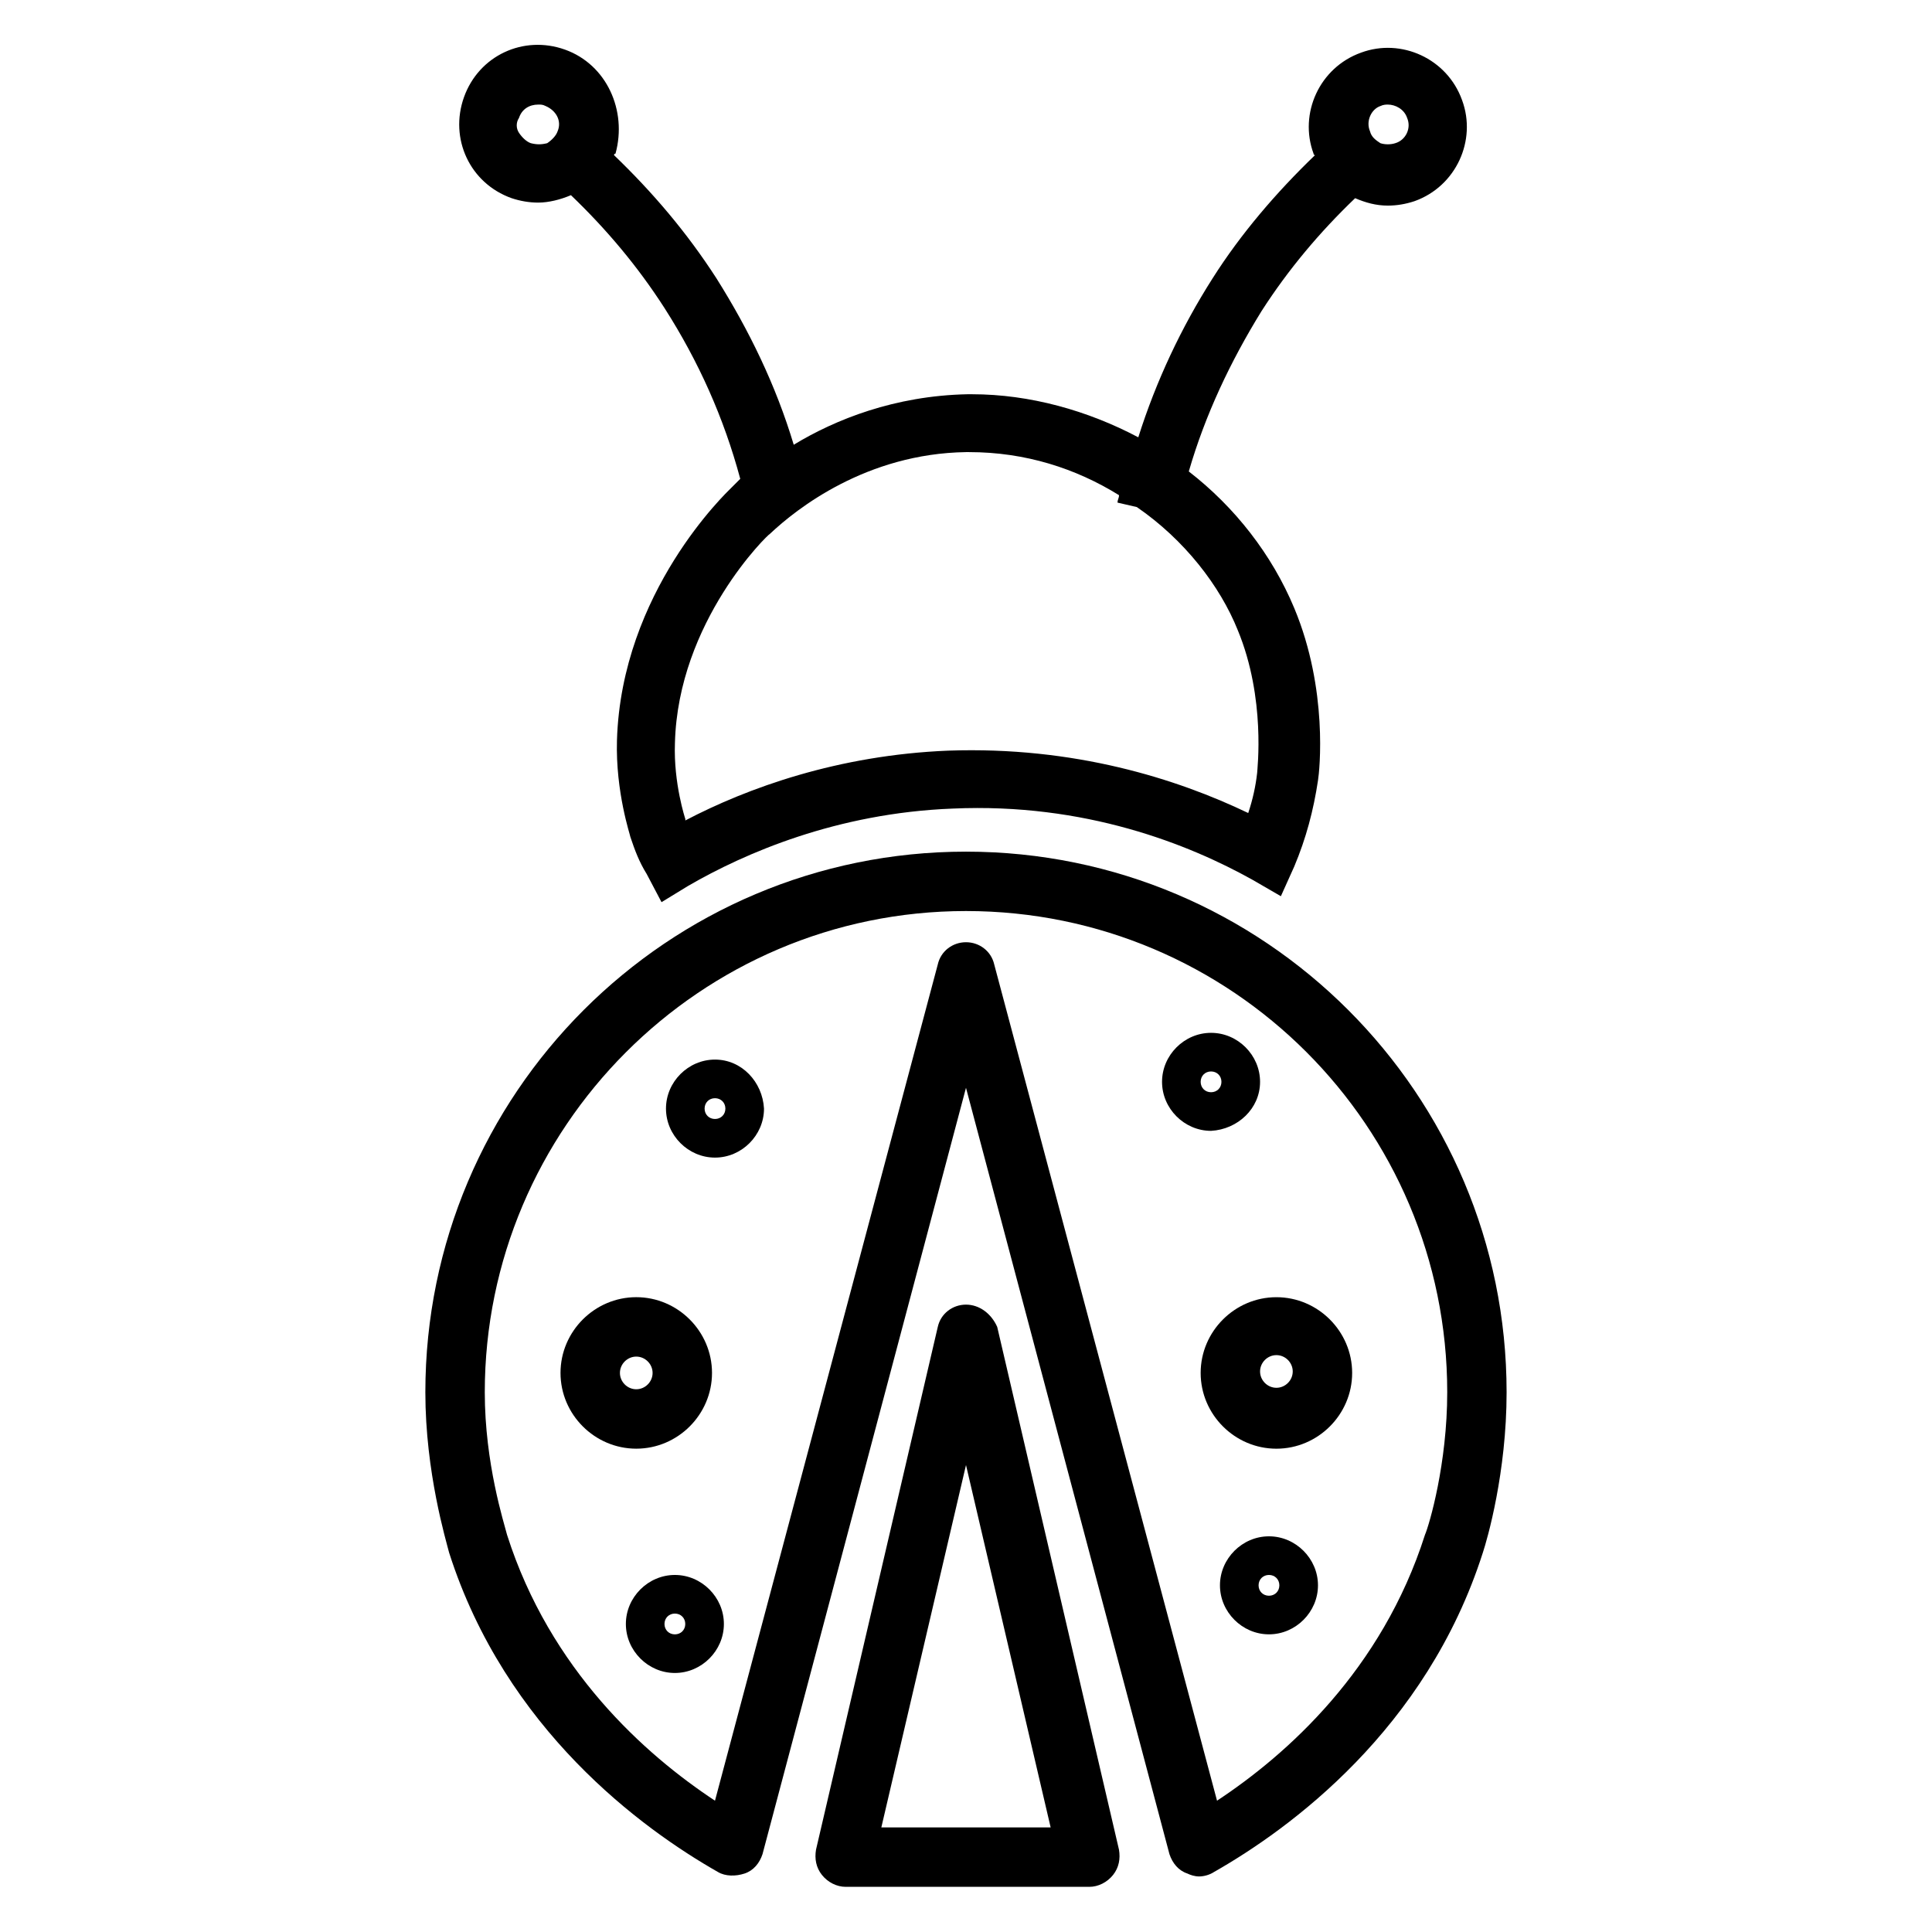
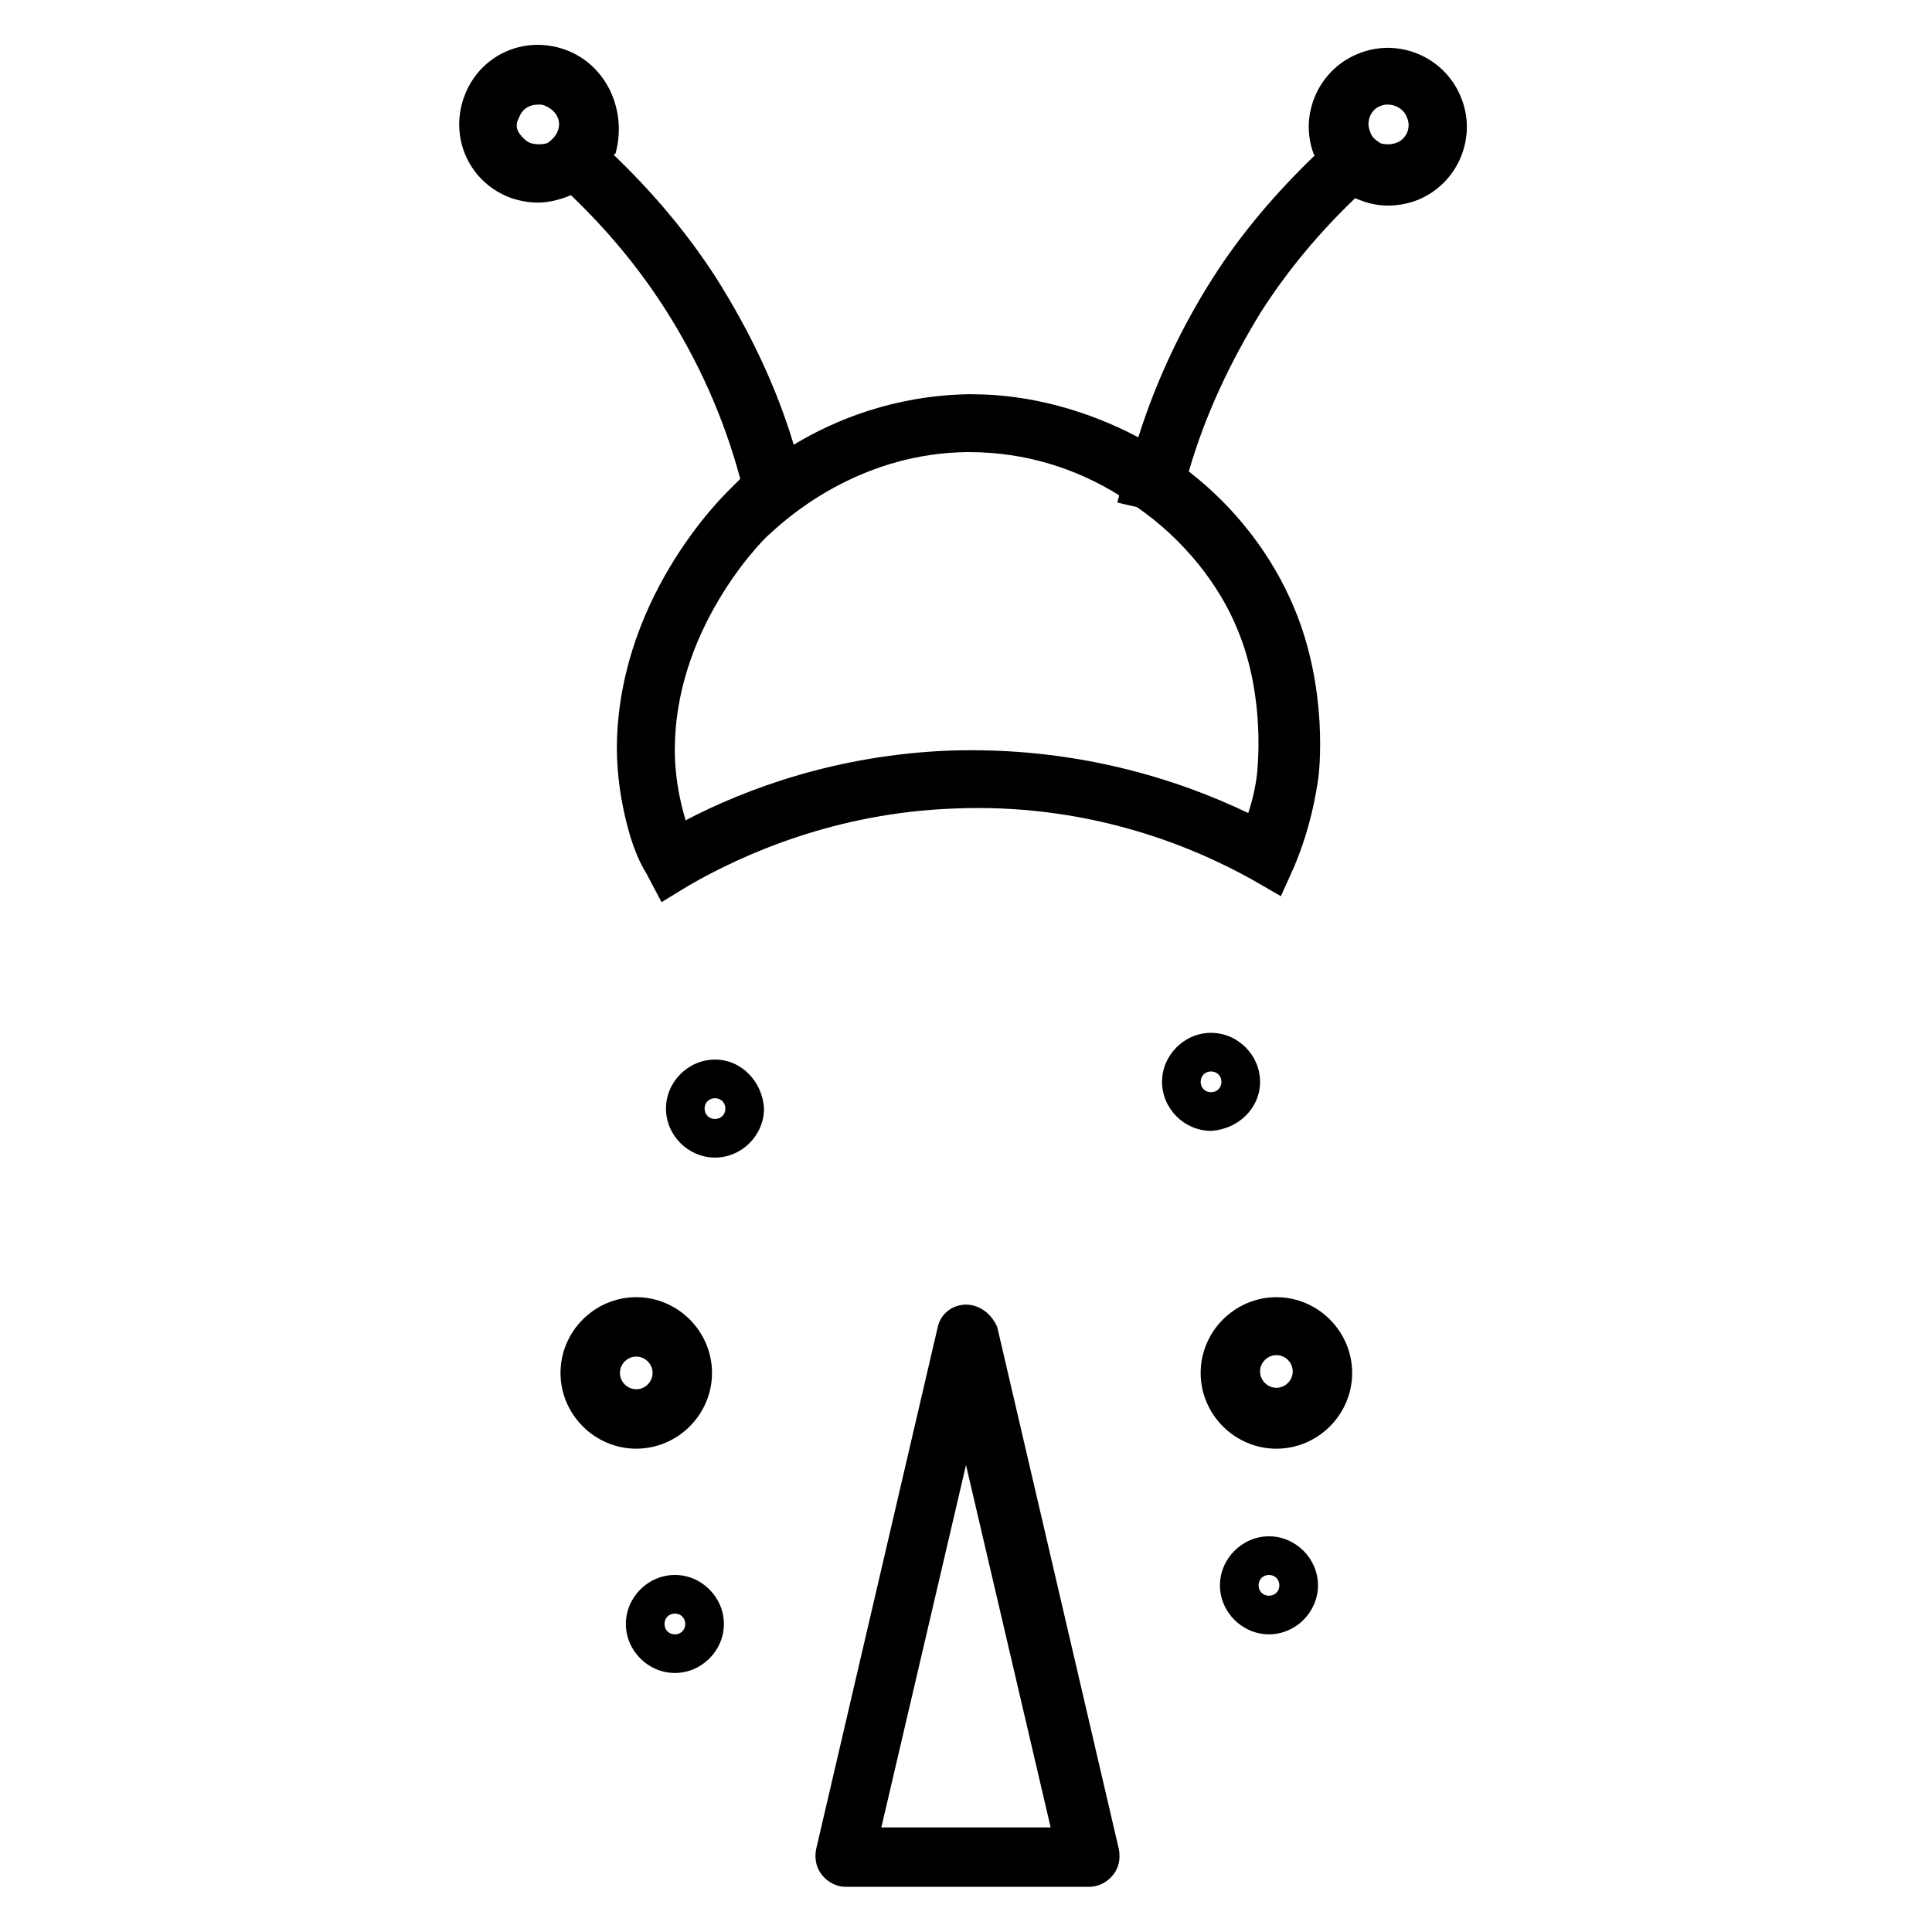
<svg xmlns="http://www.w3.org/2000/svg" fill="#000000" width="800px" height="800px" version="1.1" viewBox="144 144 512 512">
  <g>
-     <path d="m458.64 640.49c0.789 0.395 1.969 0.789 3.148 0.789 1.18 0 2.754-0.395 3.938-1.18 20.074-11.414 56.285-37.785 71.242-84.625 1.18-3.543 6.297-21.254 6.297-42.508 0-79.113-64.156-143.27-143.27-143.27-79.117-0.004-143.27 64.152-143.27 143.27 0 21.254 5.512 39.359 6.297 42.508 14.957 46.84 51.168 73.211 71.242 84.625 1.969 1.18 4.723 1.18 7.086 0.395 2.363-0.789 3.938-2.754 4.723-5.117l53.926-203.1 53.922 203.1c0.789 2.363 2.363 4.332 4.723 5.117zm-58.645-246.79c-3.543 0-6.691 2.363-7.477 5.902l-59.039 221.6c-18.5-12.203-43.691-34.637-55.105-70.453-0.789-3.148-5.902-18.895-5.902-37.785 0-70.062 57.07-127.53 127.53-127.53 70.453 0 127.53 57.07 127.53 127.53 0 18.895-4.723 35.031-5.902 37.785-11.414 35.816-36.605 58.254-55.105 70.453l-59.039-221.6c-0.793-3.539-3.945-5.902-7.484-5.902z" />
    <path d="m400 489.74c-3.543 0-6.691 2.363-7.477 5.902l-32.273 138.55c-0.395 2.363 0 4.723 1.574 6.691s3.938 3.148 6.297 3.148h64.551c2.363 0 4.723-1.18 6.297-3.148s1.969-4.328 1.574-6.691l-32.273-138.55c-1.578-3.539-4.731-5.902-8.27-5.902zm-22.438 138.55 22.438-96.039 22.434 96.039z" />
    <path d="m293.73 157.15c-11.02-3.938-22.828 1.574-26.766 12.594-3.938 11.02 1.574 22.828 12.594 26.766 2.363 0.789 4.723 1.18 7.086 1.18 2.754 0 5.902-0.789 8.66-1.969 9.445 9.055 17.711 18.895 24.797 29.914 9.055 14.168 15.742 29.125 20.074 45.266-0.789 0.789-1.574 1.574-2.363 2.363-1.18 1.18-29.125 27.551-30.309 66.914-0.395 13.777 3.543 25.191 3.543 25.586 1.18 3.543 2.363 6.691 4.328 9.84l3.938 7.477 7.086-4.328c14.957-8.66 39.359-19.285 70.062-20.469 35.031-1.574 62.582 9.445 79.508 18.895l7.477 4.328 3.543-7.871c3.148-7.477 5.117-14.957 6.297-22.828 0.395-2.363 2.754-24.008-6.297-45.656-5.902-14.168-15.742-26.766-27.945-36.211 4.328-14.957 11.02-29.125 19.285-42.508 7.086-11.02 15.352-20.859 24.797-29.914 2.754 1.18 5.512 1.969 8.66 1.969 2.363 0 4.723-0.395 7.086-1.18 11.02-3.938 16.531-16.137 12.594-26.766-3.938-11.02-16.137-16.531-26.766-12.594-11.02 3.938-16.531 16.137-12.594 26.766 0 0 0 0.395 0.395 0.395-10.234 9.84-19.68 20.859-27.16 32.668-8.266 12.988-14.957 27.16-19.68 42.117-13.383-7.086-28.734-11.414-44.082-11.414h-1.18c-19.285 0.395-35.031 6.691-46.051 13.383-4.723-15.742-11.809-30.309-20.469-44.082-7.871-12.203-16.926-22.828-27.16-32.668 0 0 0-0.395 0.395-0.395 3.148-11.43-2.363-23.633-13.383-27.566zm216.09 14.953c0.789-0.391 1.574-0.391 1.969-0.391 1.969 0 4.328 1.18 5.117 3.543 1.18 2.754-0.395 5.902-3.148 6.691-1.18 0.395-2.754 0.395-3.938 0-1.18-0.789-2.363-1.574-2.754-3.148-1.18-2.758 0.395-5.906 2.754-6.695zm-109.81 91.711h0.789c14.957 0 28.34 4.328 39.754 11.414 0 0.789-0.395 1.18-0.395 1.969l5.117 1.18c12.594 8.66 22.043 20.859 26.766 32.668 7.477 18.105 5.117 37 5.117 37.785-0.395 3.543-1.18 7.086-2.363 10.629-18.895-9.055-46.051-17.711-79.508-16.531-29.125 1.18-53.137 9.84-69.668 18.5v-0.395s-3.148-9.445-2.754-20.074c0.789-32.273 24.797-55.496 25.191-55.496 7.082-6.691 25.582-21.254 51.953-21.648zm-115.33-81.867c-1.18-0.395-2.363-1.574-3.148-2.754-0.789-1.18-0.789-2.754 0-3.938 0.789-2.363 2.758-3.543 5.117-3.543 0.789 0 1.18 0 1.969 0.395 2.754 1.18 4.328 3.938 3.148 6.691-0.395 1.18-1.574 2.363-2.754 3.148-1.574 0.391-2.758 0.391-4.332 0z" />
    <path d="m482.26 527.92c11.02 0 20.074-9.055 20.074-20.074s-9.055-20.074-20.074-20.074-20.074 9.055-20.074 20.074c0 11.023 9.055 20.074 20.074 20.074zm0-24.797c2.363 0 4.328 1.969 4.328 4.328 0 2.363-1.969 4.328-4.328 4.328-2.363 0-4.328-1.969-4.328-4.328-0.004-2.359 1.965-4.328 4.328-4.328z" />
    <path d="m332.69 507.84c0-11.02-9.055-20.074-20.074-20.074-11.02 0-20.074 9.055-20.074 20.074s9.055 20.074 20.074 20.074c11.023 0 20.074-9.051 20.074-20.074zm-24.402 0c0-2.363 1.969-4.328 4.328-4.328 2.363 0 4.328 1.969 4.328 4.328 0 2.363-1.969 4.328-4.328 4.328-2.359 0.004-4.328-1.965-4.328-4.328z" />
    <path d="m333.48 424.8c-7.086 0-12.988 5.902-12.988 12.988 0 7.086 5.902 12.988 12.988 12.988 7.086 0 12.988-5.902 12.988-12.988-0.395-7.086-5.902-12.988-12.988-12.988zm0 15.742c-1.574 0-2.754-1.18-2.754-2.754 0-1.574 1.18-2.754 2.754-2.754s2.754 1.18 2.754 2.754c0 1.574-1.18 2.754-2.754 2.754z" />
    <path d="m477.93 430.7c0-7.086-5.902-12.988-12.988-12.988-7.086 0-12.988 5.902-12.988 12.988 0 7.086 5.902 12.988 12.988 12.988 7.086-0.395 12.988-5.902 12.988-12.988zm-15.742 0c0-1.574 1.18-2.754 2.754-2.754 1.574 0 2.754 1.18 2.754 2.754s-1.18 2.754-2.754 2.754c-1.574 0-2.754-1.18-2.754-2.754z" />
    <path d="m480.29 551.14c-7.086 0-12.988 5.902-12.988 12.988 0 7.086 5.902 12.988 12.988 12.988 7.086 0 12.988-5.902 12.988-12.988 0-7.082-5.902-12.988-12.988-12.988zm0 15.746c-1.574 0-2.754-1.18-2.754-2.754 0-1.574 1.18-2.754 2.754-2.754s2.754 1.18 2.754 2.754c0 1.57-1.18 2.754-2.754 2.754z" />
-     <path d="m322.85 561.38c-7.086 0-12.988 5.902-12.988 12.988 0 7.086 5.902 12.988 12.988 12.988 7.086 0 12.988-5.902 12.988-12.988 0-7.086-5.902-12.988-12.988-12.988zm0 15.742c-1.574 0-2.754-1.18-2.754-2.754s1.18-2.754 2.754-2.754c1.574 0 2.754 1.18 2.754 2.754 0.004 1.574-1.18 2.754-2.754 2.754z" />
+     <path d="m322.85 561.38c-7.086 0-12.988 5.902-12.988 12.988 0 7.086 5.902 12.988 12.988 12.988 7.086 0 12.988-5.902 12.988-12.988 0-7.086-5.902-12.988-12.988-12.988m0 15.742c-1.574 0-2.754-1.18-2.754-2.754s1.18-2.754 2.754-2.754c1.574 0 2.754 1.18 2.754 2.754 0.004 1.574-1.18 2.754-2.754 2.754z" />
  </g>
</svg>